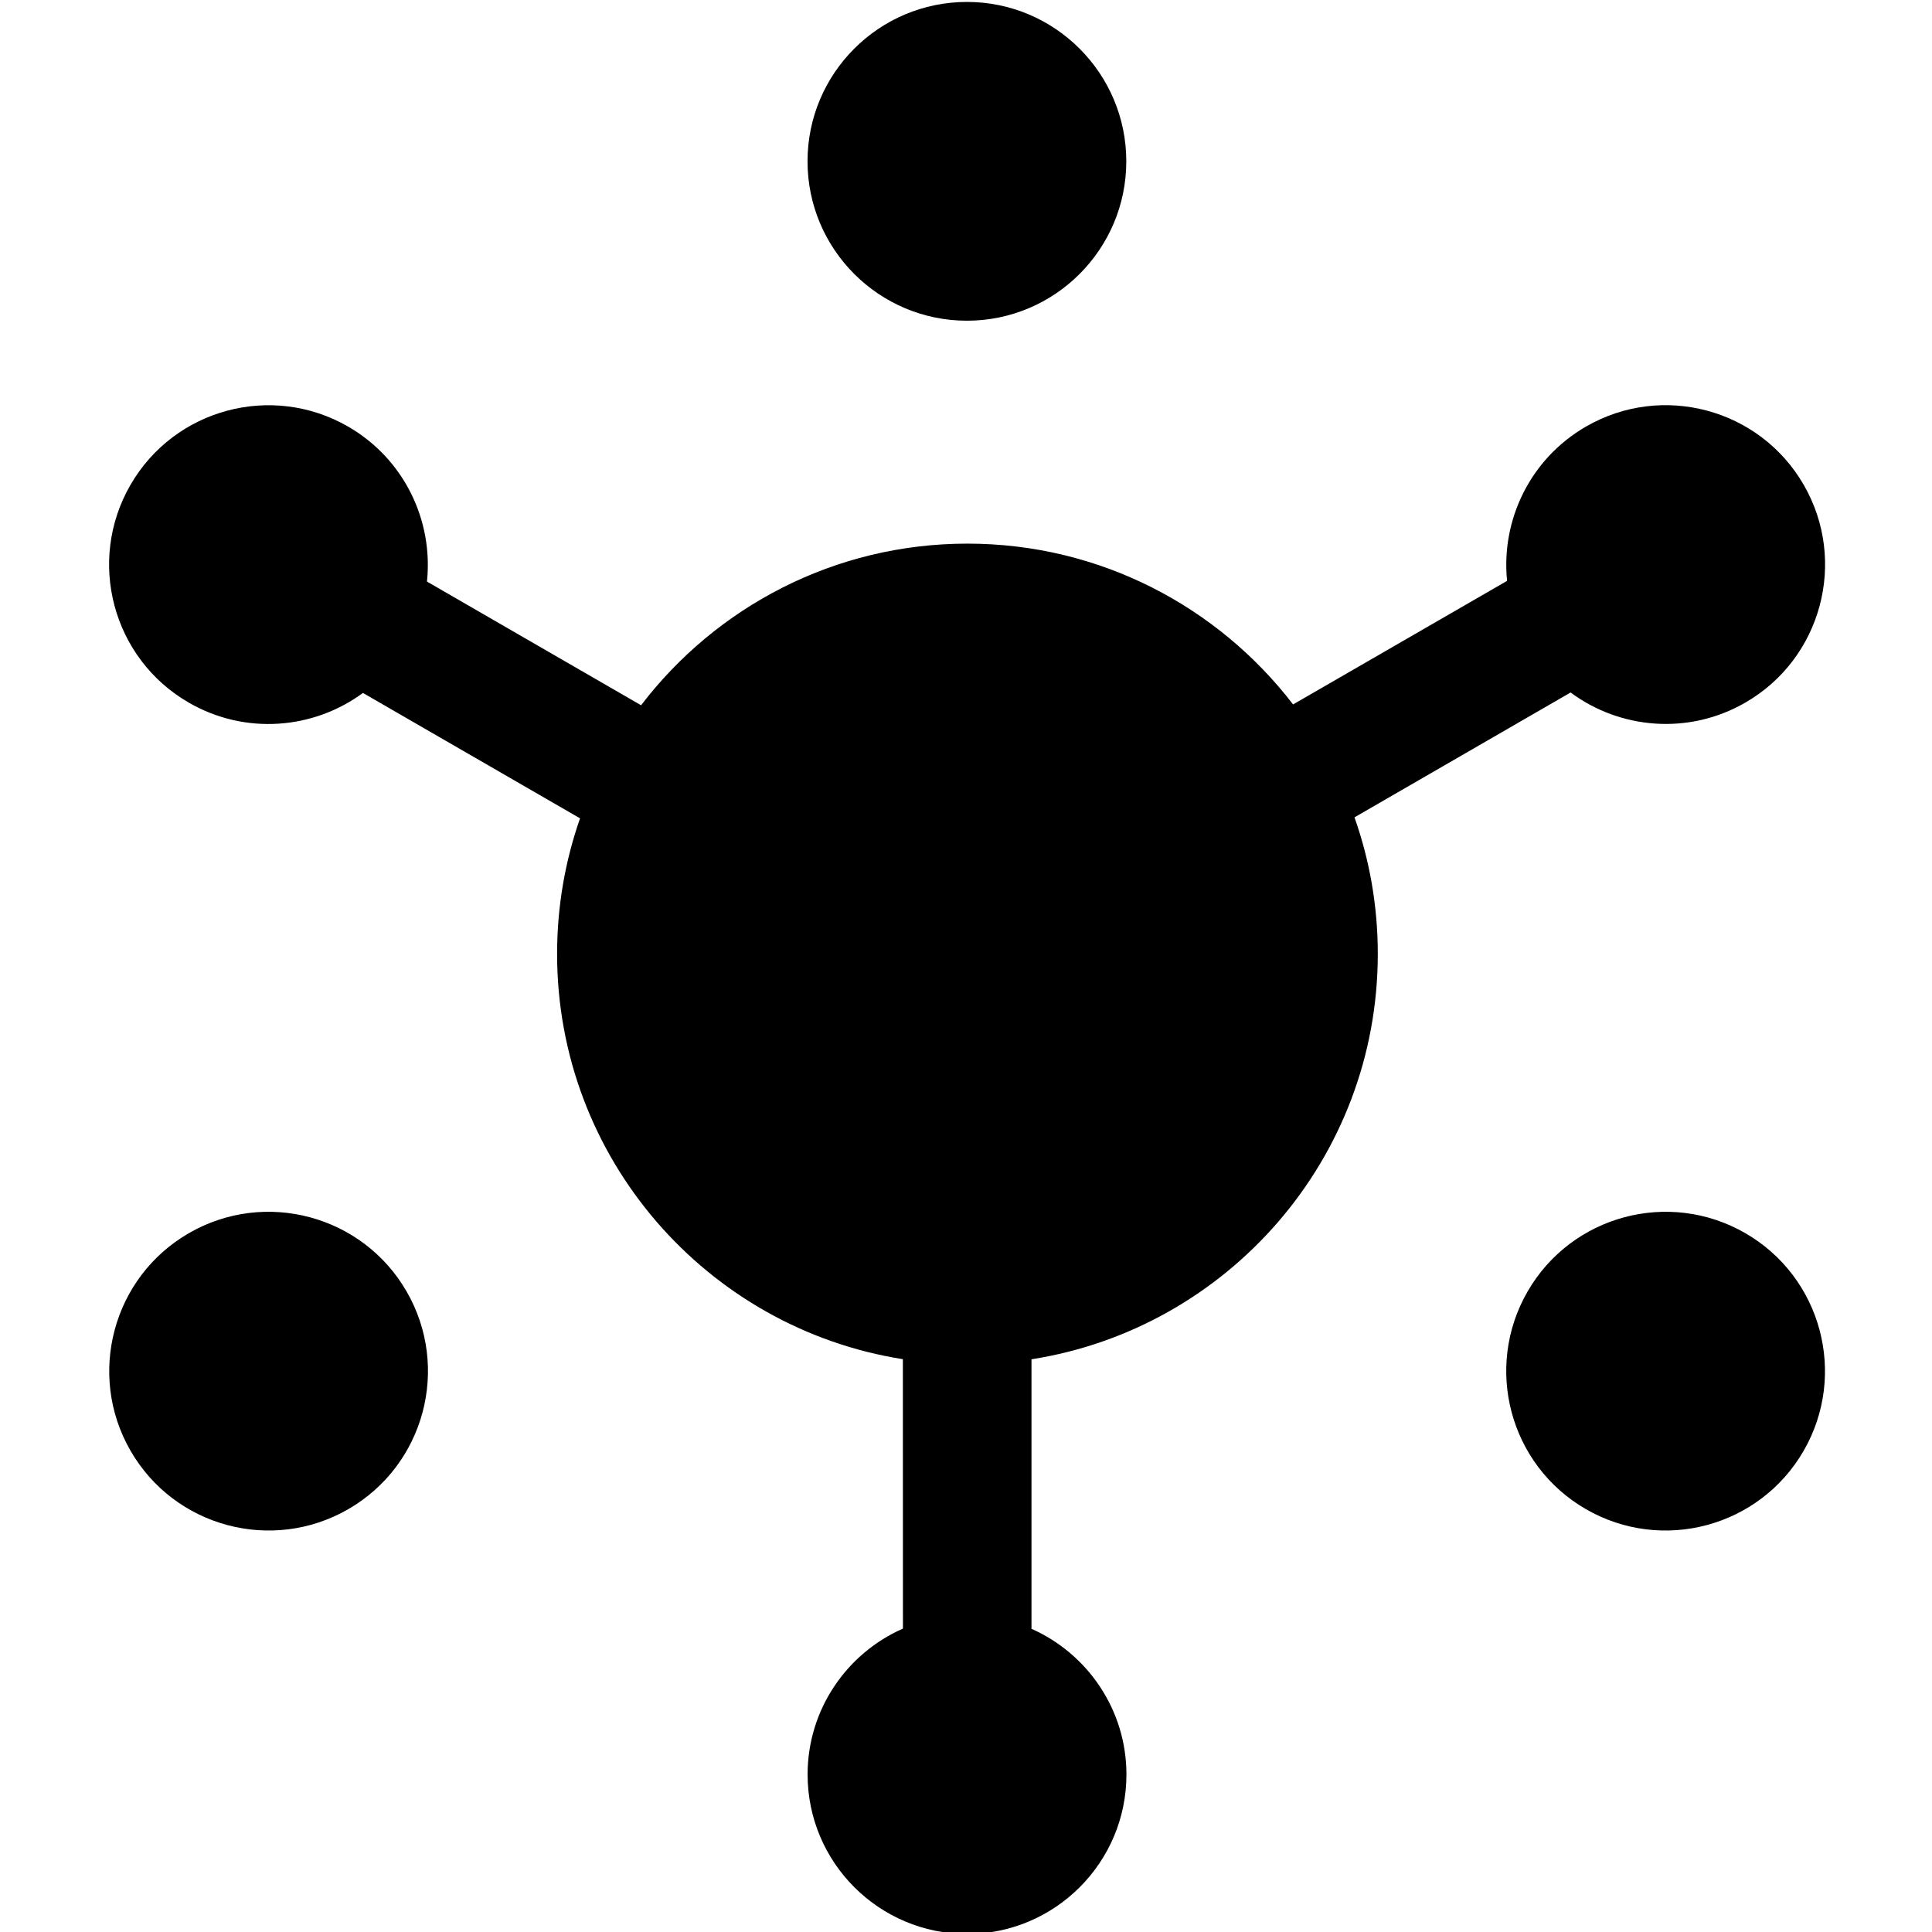
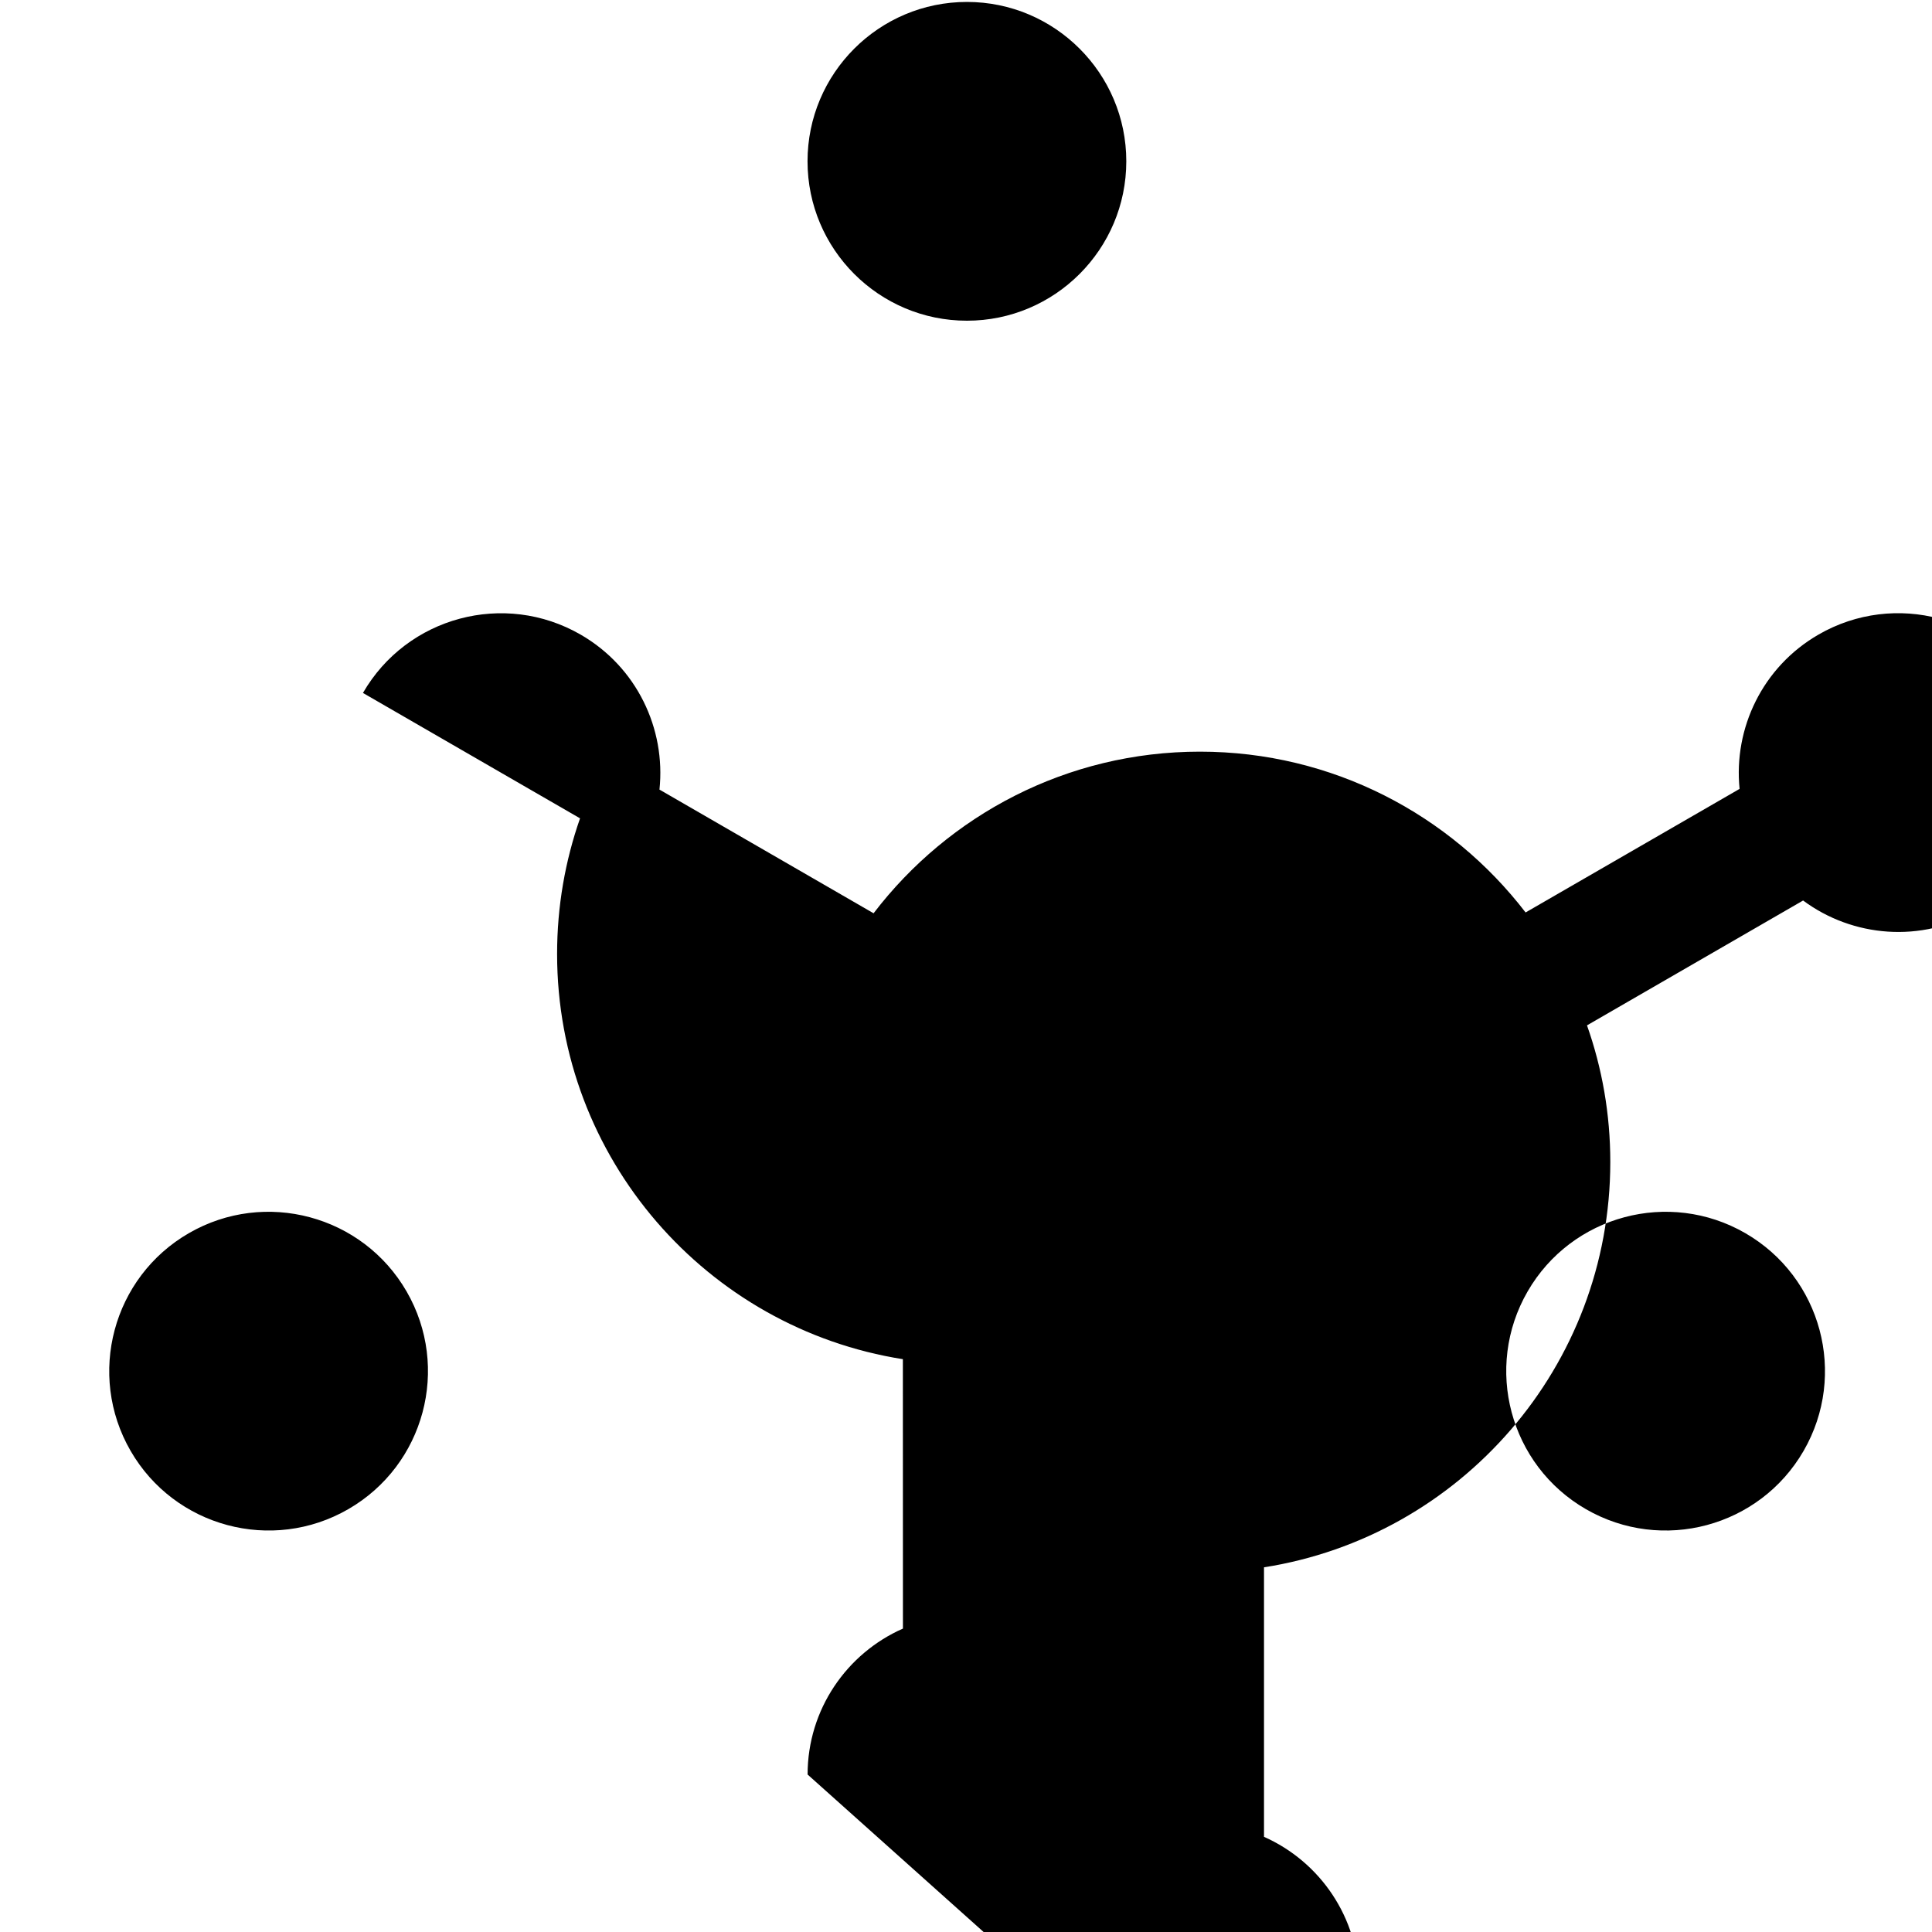
<svg xmlns="http://www.w3.org/2000/svg" xmlns:ns1="http://sodipodi.sourceforge.net/DTD/sodipodi-0.dtd" xmlns:ns2="http://www.inkscape.org/namespaces/inkscape" xmlns:ns3="http://www.openswatchbook.org/uri/2009/osb" version="1.1" width="572.418" height="572.418" id="svg3733" viewBox="0 0 572.418 572.418" ns1:docname="opium_logo.svg" ns2:version="0.92.3 (2405546, 2018-03-11)">
  <defs id="defs3737">
    <linearGradient id="linearGradient6016" ns3:paint="solid">
      <stop style="stop-color:#000000;stop-opacity:1;" offset="0" id="stop6014" />
    </linearGradient>
    <linearGradient id="linearGradient6008" ns3:paint="solid">
      <stop style="stop-color:#000000;stop-opacity:1;" offset="0" id="stop6006" />
    </linearGradient>
  </defs>
  <ns1:namedview pagecolor="#ffffff" bordercolor="#666666" borderopacity="1" objecttolerance="10" gridtolerance="10" guidetolerance="10" ns2:pageopacity="0" ns2:pageshadow="2" ns2:window-width="1920" ns2:window-height="1148" id="namedview3735" showgrid="false" ns2:zoom="1.1652357" ns2:cx="254.09051" ns2:cy="167.10405" ns2:window-x="1912" ns2:window-y="-8" ns2:window-maximized="1" ns2:current-layer="svg3733" showguides="true" ns2:guide-bbox="true" ns2:measure-start="0,0" ns2:measure-end="0,0">
    <ns1:guide position="254.026,220.556" orientation="1,0" id="guide6020" ns2:locked="false" />
    <ns1:guide position="311.525,285.779" orientation="0,1" id="guide6022" ns2:locked="false" />
  </ns1:namedview>
-   <path d="m 239.257,47.786 c 0,-26.042 21.17,-47.212 47.232,-47.212 26.043,0 47.213,21.17 47.213,47.212 0,26.063 -21.17,47.233 -47.213,47.233 -26.062,0 -47.232,-21.17 -47.232,-47.233 z M 469.883,447.141 c -22.593,-13.031 -30.312,-41.919 -17.281,-64.5 13.031,-22.573 41.919,-30.312 64.5,-17.281 22.58,13.031 30.312,41.92 17.281,64.5 -13.038,22.573 -41.927,30.312 -64.5,17.281 z M 38.689,429.86 c -13.031,-22.573 -5.293,-51.469 17.28,-64.5 22.574,-13.031 51.47,-5.292 64.501,17.281 13.031,22.573 5.311,51.469 -17.281,64.5 -22.58,13.031 -51.469,5.292 -64.5,-17.281 z m 200.588,95.901 c 0,-19.294 11.628,-35.919 28.247,-43.238 l -0.02,-79.82 C 209.463,393.541 165.058,343.24 165.058,282.629 c 0,-14.073 2.394,-27.591 6.8,-40.169 L 107.536,205.308 C 92.892,216.083 72.679,217.854 55.93,208.173 33.357,195.142 25.618,166.254 38.649,143.674 c 13.031,-22.579 41.919,-30.312 64.5,-17.281 16.678,9.627 25.249,27.918 23.354,45.914 l 63.437,36.648 c 22.225,-29.099 57.299,-47.888 96.687,-47.888 39.285,0 74.252,18.69 96.491,47.645 l 63.405,-36.614 c -1.823,-17.943 6.768,-36.129 23.393,-45.724 22.573,-13.031 51.469,-5.292 64.5,17.281 13.031,22.573 5.292,51.469 -17.281,64.5 -16.815,9.719 -37.133,7.896 -51.796,-2.984 l -64.028,36.994 c 4.479,12.664 6.905,26.285 6.905,40.464 0,60.663 -44.49,110.984 -102.602,120.106 v 79.853 c 16.553,7.338 28.129,23.931 28.129,43.172 0,26.062 -21.171,47.232 -47.213,47.232 -26.083,0 -47.252,-21.17 -47.252,-47.232 z" style="fill:#000000;fill-opacity:1;fill-rule:evenodd;stroke-width:0.4;stroke-miterlimit:4;stroke-dasharray:none" id="path3713" ns2:connector-curvature="0" />
+   <path d="m 239.257,47.786 c 0,-26.042 21.17,-47.212 47.232,-47.212 26.043,0 47.213,21.17 47.213,47.212 0,26.063 -21.17,47.233 -47.213,47.233 -26.062,0 -47.232,-21.17 -47.232,-47.233 z M 469.883,447.141 c -22.593,-13.031 -30.312,-41.919 -17.281,-64.5 13.031,-22.573 41.919,-30.312 64.5,-17.281 22.58,13.031 30.312,41.92 17.281,64.5 -13.038,22.573 -41.927,30.312 -64.5,17.281 z M 38.689,429.86 c -13.031,-22.573 -5.293,-51.469 17.28,-64.5 22.574,-13.031 51.47,-5.292 64.501,17.281 13.031,22.573 5.311,51.469 -17.281,64.5 -22.58,13.031 -51.469,5.292 -64.5,-17.281 z m 200.588,95.901 c 0,-19.294 11.628,-35.919 28.247,-43.238 l -0.02,-79.82 C 209.463,393.541 165.058,343.24 165.058,282.629 c 0,-14.073 2.394,-27.591 6.8,-40.169 L 107.536,205.308 c 13.031,-22.579 41.919,-30.312 64.5,-17.281 16.678,9.627 25.249,27.918 23.354,45.914 l 63.437,36.648 c 22.225,-29.099 57.299,-47.888 96.687,-47.888 39.285,0 74.252,18.69 96.491,47.645 l 63.405,-36.614 c -1.823,-17.943 6.768,-36.129 23.393,-45.724 22.573,-13.031 51.469,-5.292 64.5,17.281 13.031,22.573 5.292,51.469 -17.281,64.5 -16.815,9.719 -37.133,7.896 -51.796,-2.984 l -64.028,36.994 c 4.479,12.664 6.905,26.285 6.905,40.464 0,60.663 -44.49,110.984 -102.602,120.106 v 79.853 c 16.553,7.338 28.129,23.931 28.129,43.172 0,26.062 -21.171,47.232 -47.213,47.232 -26.083,0 -47.252,-21.17 -47.252,-47.232 z" style="fill:#000000;fill-opacity:1;fill-rule:evenodd;stroke-width:0.4;stroke-miterlimit:4;stroke-dasharray:none" id="path3713" ns2:connector-curvature="0" />
</svg>